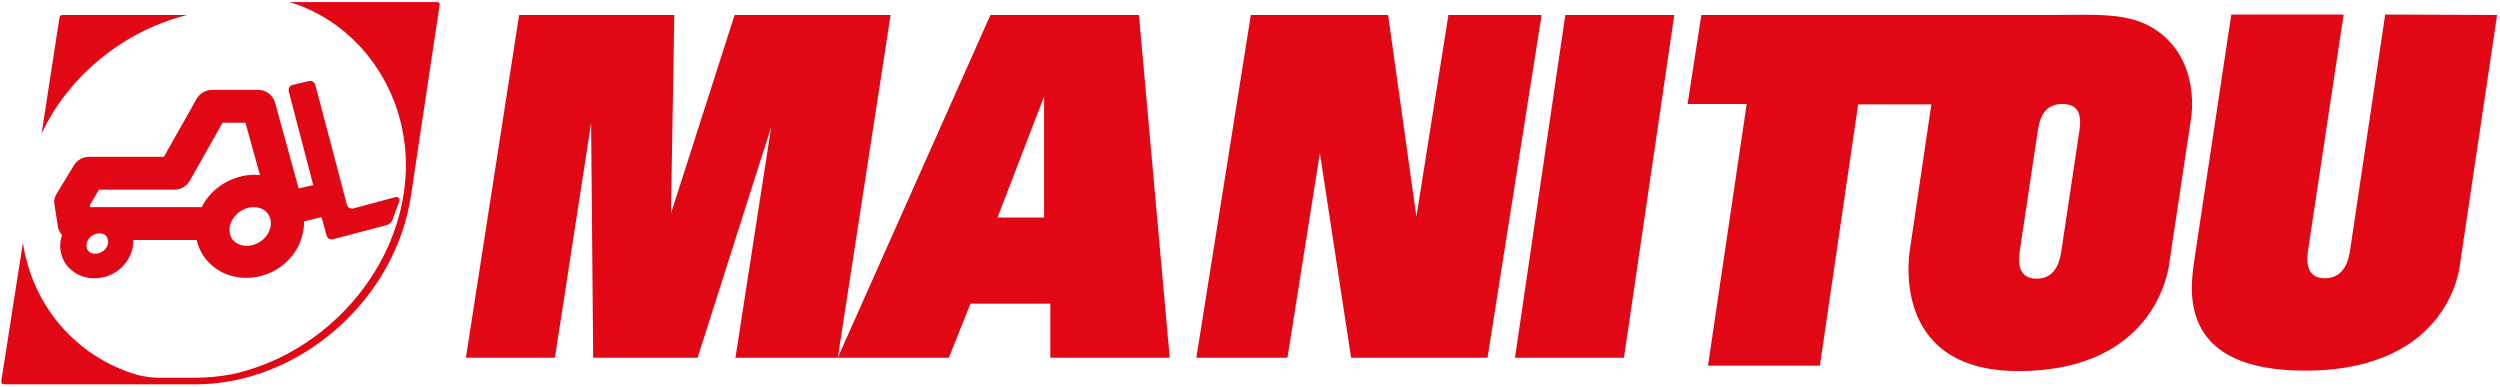
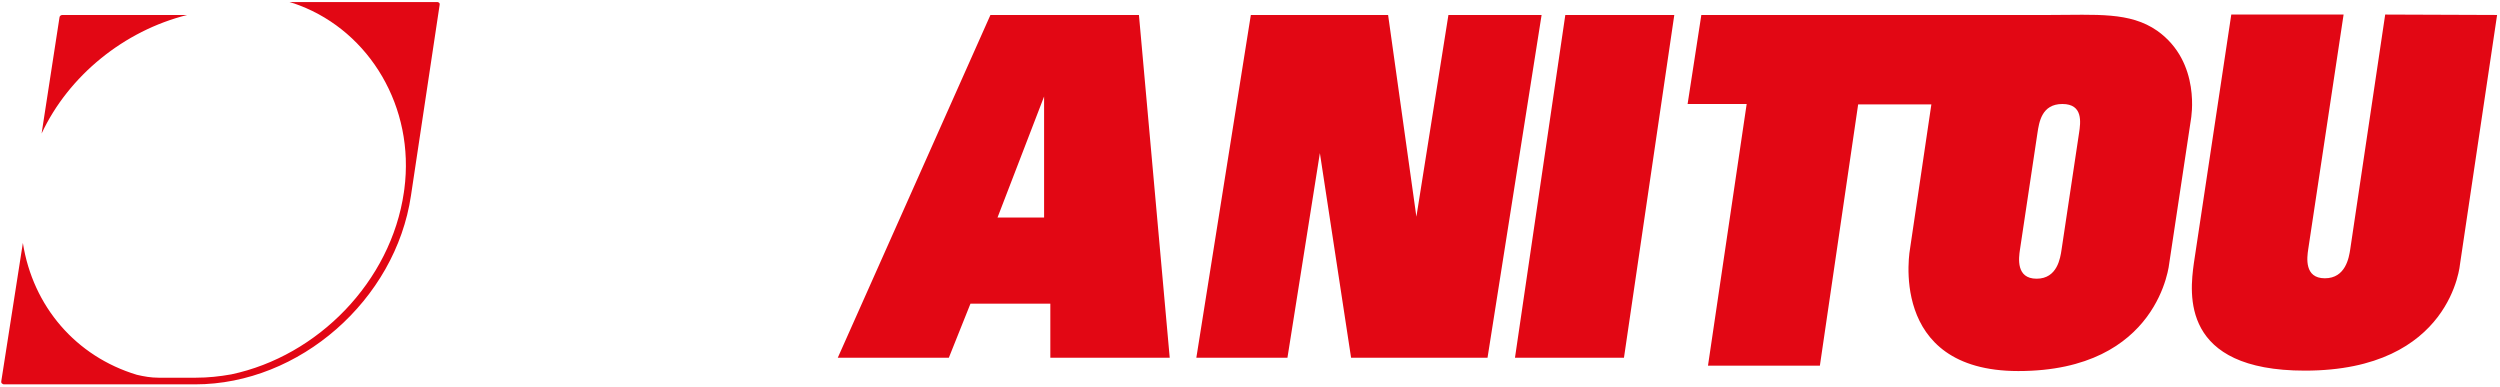
<svg xmlns="http://www.w3.org/2000/svg" fill="none" viewBox="0 0 601 93" height="93" width="601">
-   <path fill="#E20714" d="M95 47.4L85 50.1C84.3 50.3 83.6 49.9 83.4 49.2L75.8 20.4C75.6 19.7 74.9 19.3 74.2 19.5L70.4 20.4C69.7 20.5 69.3 21.2 69.4 21.9L75.3 44.5C74.9 44.6 72.2 45.2 71.8 45.3L66.1 24.6C65.6 22.9 64 21.6 62.1 21.6H51C49.5 21.6 48.1 22.4 47.3 23.7C47.3 23.7 41.2 34.5 39.4 37.7H21.4C19.9 37.7 18.5 38.5 17.8 39.7L13.6 46.6C13.1 47.4 12.9 48.3 13.1 49.2L13.9 54.4C14 55.2 14.4 55.9 14.9 56.5C14.7 57.1 14.6 57.7 14.5 58.3C14.3 60.5 15 62.8 16.6 64.4C18.2 66 20.3 66.9 22.7 66.9C27.5 66.9 31.5 63.3 32 58.8C32 58.5 32 58.3 32 58C32 57.9 32 57.8 32 57.7H47.3C47.7 59.7 48.7 61.5 50.2 63.1C52.5 65.5 55.7 66.8 59.2 66.8C66.3 66.8 72.3 61.5 73 54.8C73.1 54.2 73.1 53.7 73.1 53.2L77.3 52.2L78.5 56.6C78.7 57.3 79.4 57.7 80.1 57.5L93 54.1C93.7 53.9 94.4 53.1 94.5 52.4L96 48.4C96.2 47.7 95.7 47.2 95 47.4ZM65.1 54.1C64.8 56.8 62.2 59.1 59.3 59.1C58.1 59.1 57 58.7 56.2 57.9C55.4 57.1 55.1 56 55.2 54.8C55.5 52.1 58.1 49.8 61 49.8C62.2 49.8 63.3 50.2 64.1 51C64.9 51.9 65.2 53 65.1 54.1ZM48.5 49.8H21.7C21.7 49.6 21.6 49.5 21.6 49.3L23.8 45.6H41.9C43.4 45.6 44.8 44.8 45.6 43.5C45.6 43.5 51.7 32.7 53.5 29.5H59L62.5 42.1C62 42.1 61.6 42 61.1 42C55.6 42.1 50.7 45.3 48.5 49.8ZM26 58.3C25.9 59.8 24.4 61 22.9 61C22.1 61 21.6 60.7 21.3 60.4C20.9 60 20.7 59.4 20.8 58.8C20.9 57.3 22.4 56.1 23.9 56.1C24.7 56.1 25.2 56.4 25.5 56.7C25.9 57.2 26 57.7 26 58.3ZM112 86H133.4L142.1 29.6L142.6 86H167.7L185.4 30.5L176.8 86H201.4L214.1 3.6H176.6L161.3 51.3L162.1 3.6H124.8L112 86Z" />
  <path fill="#E20714" d="M251 52.3H239.8L251 23.2V52.3ZM281.2 86L273.8 3.6H238.1L201.4 86H228.1L233.3 73H252.5V86H281.2ZM287.6 86H309.5L317.3 36.8L324.8 86H357.6L370.6 3.6H348.2L340.5 52.1L333.7 3.6H300.7L287.6 86ZM364.2 86H390.4L402.5 3.6H376.3L364.2 86ZM600.3 3.6L591.4 63.4C591.4 63.3 589.5 89.1 554.1 89.1C524.2 89.1 526.4 70.6 527.4 63.3L536.4 3.5H563.4L554.9 59.9C554.6 61.9 553.9 66.9 558.9 66.9C563.9 66.9 564.7 61.9 565 59.9L573.4 3.5L600.3 3.6ZM495.6 60C495.3 62 494.6 67 489.6 67C484.6 67 485.3 62 485.6 60L489.8 32C490.2 29.4 490.8 25 495.8 25C500.8 25 500.2 29.4 499.8 32L495.6 60ZM518.6 7.4C512 2.8 504 3.6 492.7 3.6H409L405.7 25H419.9L410.6 87.9H437.5L446.7 25.1H464.3L459.2 59.6C459.2 59.6 453.5 89.2 485.2 89.2C519.2 89.2 521.5 63.2 521.5 63.2L526.7 28.7C526.7 28.6 529.3 15 518.6 7.4ZM45 3.6H15C14.6 3.6 14.3 3.9 14.3 4.2L10 32.1C16.5 18.2 29.8 7.4 45 3.6ZM0.3 91.7C0.3 91.9 0.3 92.1 0.5 92.2C0.6 92.3 0.8 92.4 0.9 92.4H46.9C72 92.4 95.1 72.1 98.8 47L105.7 1.1C105.7 0.9 105.7 0.8 105.6 0.7C105.5 0.6 105.3 0.5 105.2 0.5H69.6C70.4 0.7 71.2 1 72 1.3C88.8 7.7 99.8 25.7 97.2 45.5C97.2 45.7 97.1 45.9 97.1 46.2C94 67.7 76.4 85.6 55.6 90C52.8 90.5 50 90.8 47.1 90.8H38.1C36.3 90.8 34.6 90.5 32.9 90.1C18.3 85.7 7.9 73.7 5.5 58.4L0.3 91.7Z" />
</svg>